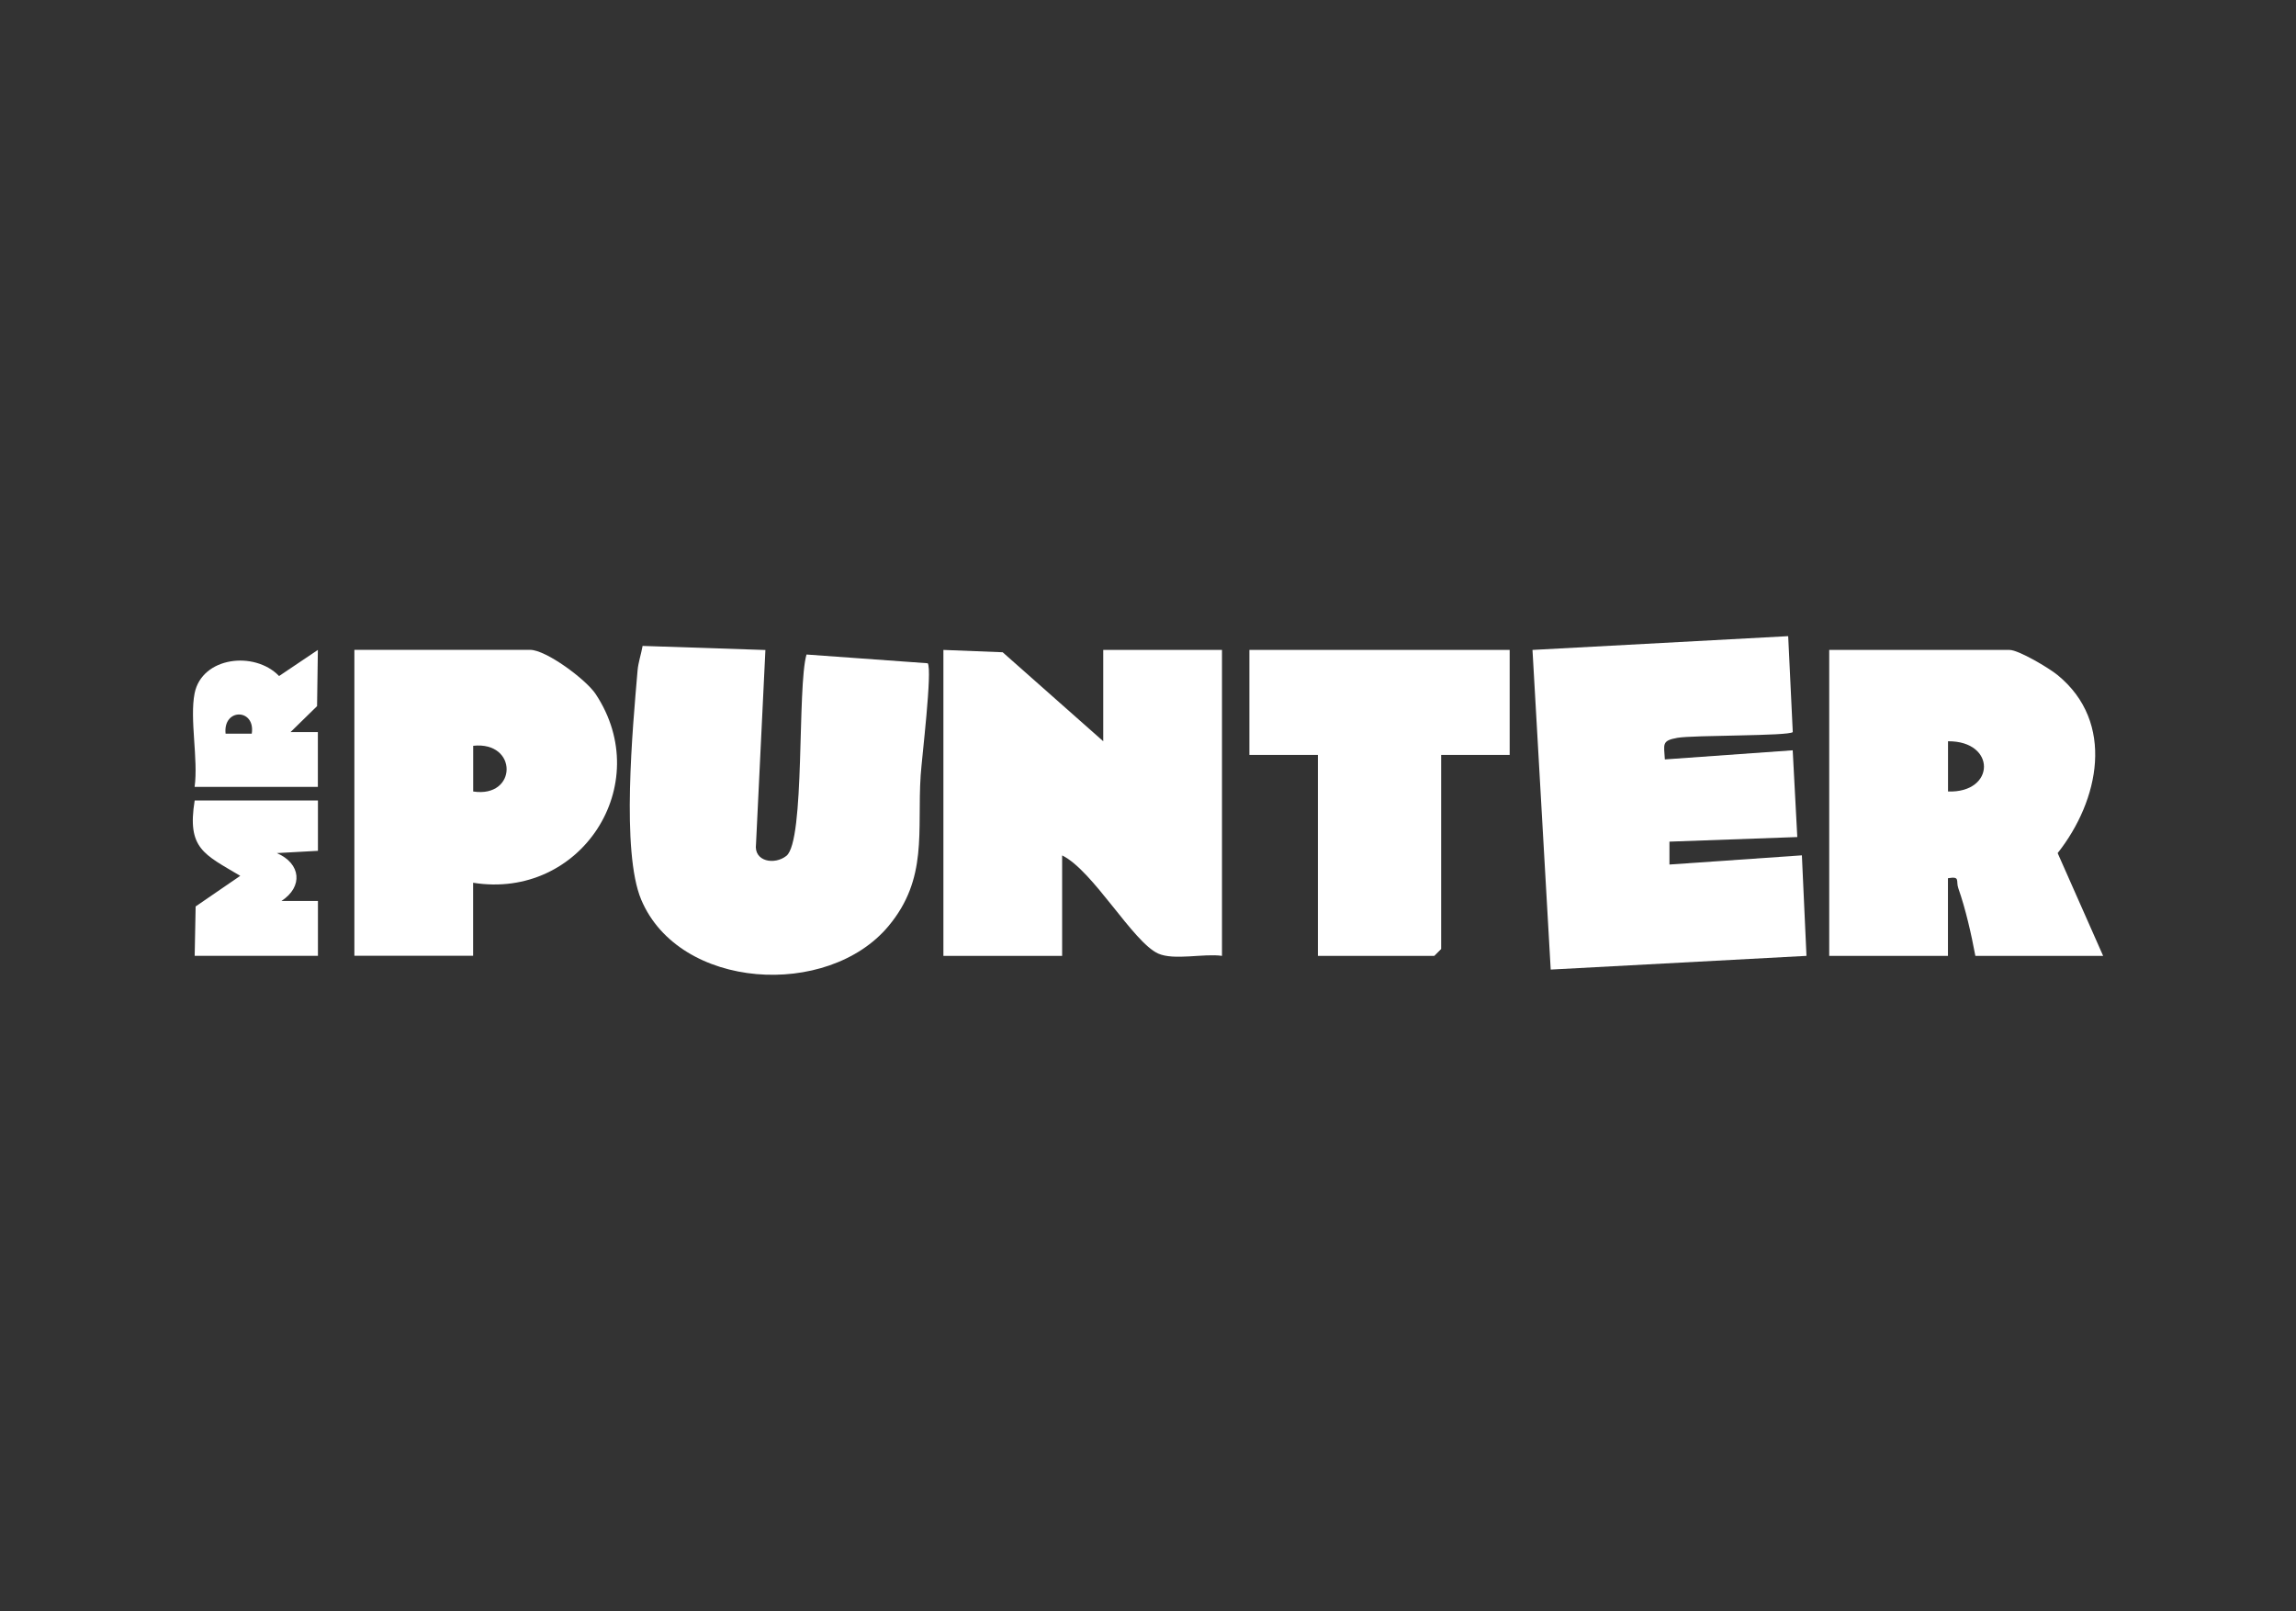
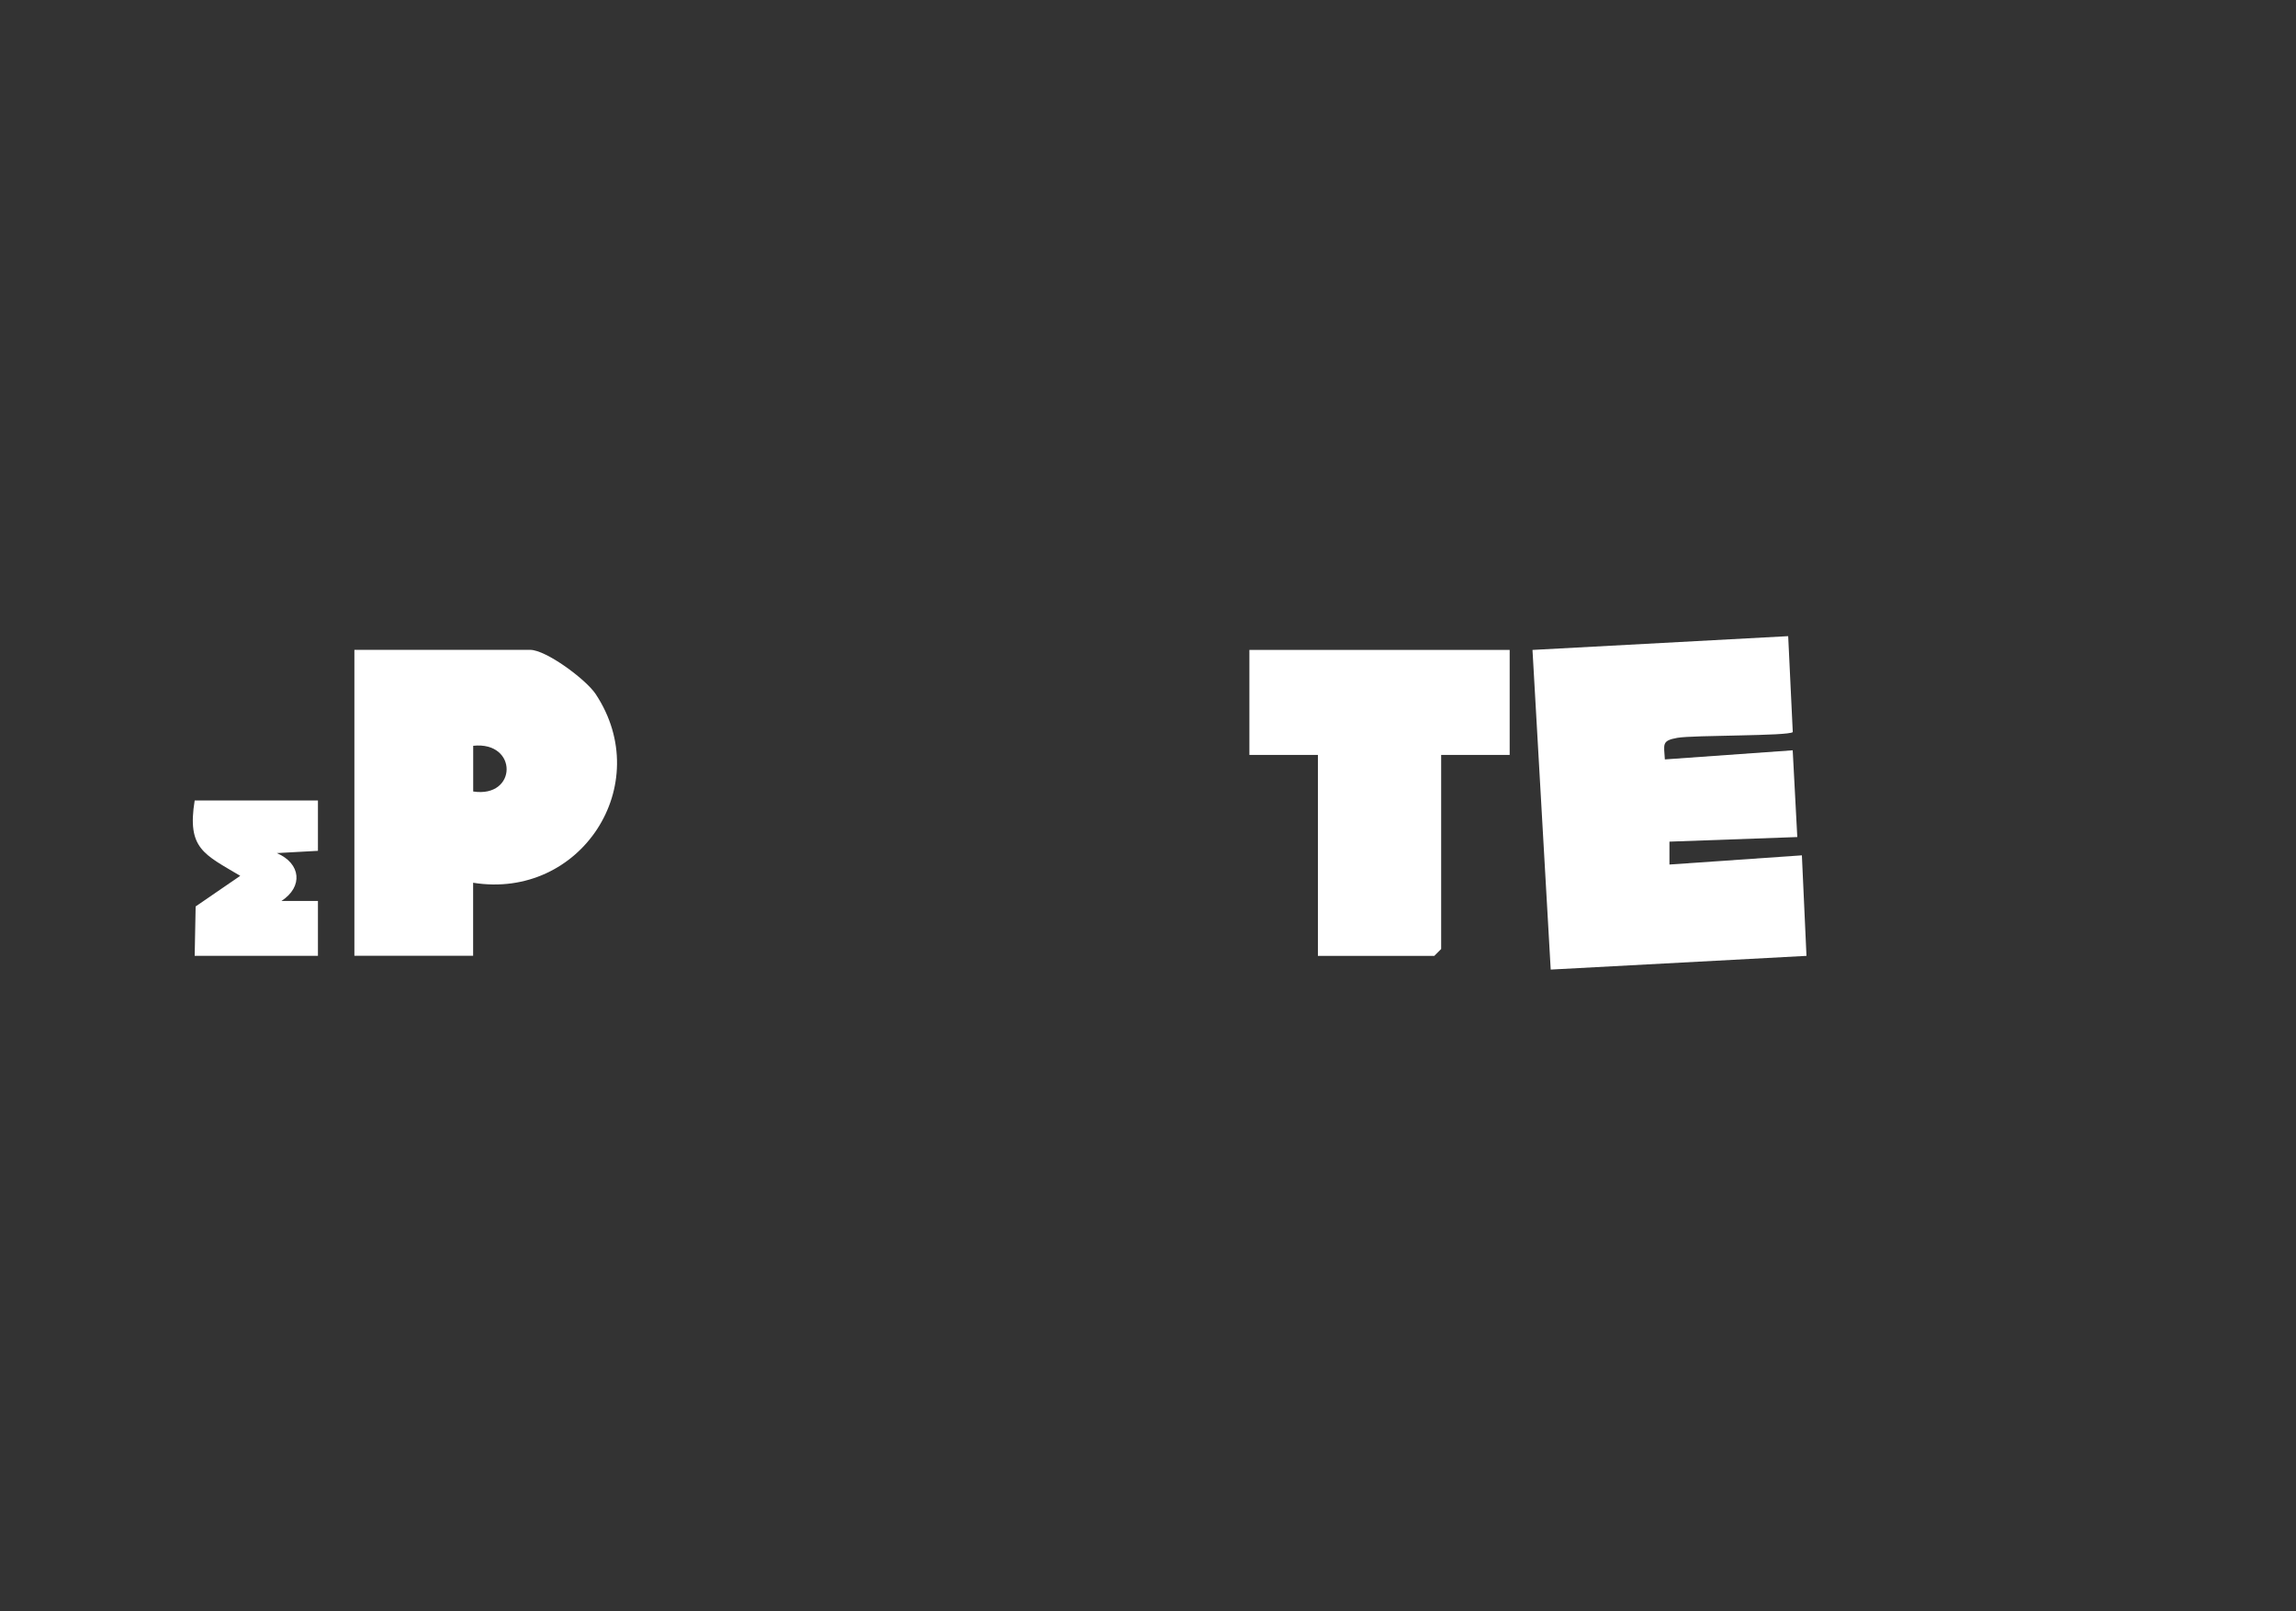
<svg xmlns="http://www.w3.org/2000/svg" id="eDrU0SgIeP21" viewBox="0 0 315 221" shape-rendering="geometricPrecision" text-rendering="geometricPrecision" project-id="7724eeeca1af44e6add19d2a0ad4e76d" export-id="e91bf7927a004396992bf5ab84013155" cached="false" width="315" height="221">
  <rect x="0" y="0" width="315" height="221" fill="#333333" stroke="none" />
  <style>
#eDrU0SgIeP23_tr {animation: eDrU0SgIeP23_tr__tr 2000ms linear infinite normal forwards}@keyframes eDrU0SgIeP23_tr__tr { 0% {transform: translate(106.926px,111.168px) rotate(0deg);animation-timing-function: cubic-bezier(0.445,0.05,0.55,0.95)} 50% {transform: translate(106.926px,111.168px) rotate(-10deg);animation-timing-function: cubic-bezier(0.445,0.05,0.55,0.95)} 100% {transform: translate(106.926px,111.168px) rotate(0deg)}} #eDrU0SgIeP24_tr {animation: eDrU0SgIeP24_tr__tr 2000ms linear infinite normal forwards}@keyframes eDrU0SgIeP24_tr__tr { 0% {transform: translate(229.045px,110.14px) rotate(0deg);animation-timing-function: cubic-bezier(0.445,0.05,0.55,0.95)} 50% {transform: translate(229.045px,110.14px) rotate(10deg);animation-timing-function: cubic-bezier(0.445,0.05,0.55,0.95)} 100% {transform: translate(229.045px,110.14px) rotate(0deg)}} #eDrU0SgIeP25_tr {animation: eDrU0SgIeP25_tr__tr 2000ms linear infinite normal forwards}@keyframes eDrU0SgIeP25_tr__tr { 0% {transform: translate(148.54px,110.204px) rotate(0deg);animation-timing-function: cubic-bezier(0.445,0.05,0.55,0.95)} 50% {transform: translate(148.54px,110.204px) rotate(10deg);animation-timing-function: cubic-bezier(0.445,0.05,0.55,0.95)} 100% {transform: translate(148.54px,110.204px) rotate(0deg)}} #eDrU0SgIeP26_tr {animation: eDrU0SgIeP26_tr__tr 2000ms linear infinite normal forwards}@keyframes eDrU0SgIeP26_tr__tr { 0% {transform: translate(269.755px,110.145px) rotate(0deg);animation-timing-function: cubic-bezier(0.445,0.05,0.55,0.95)} 50% {transform: translate(269.755px,110.145px) rotate(-10deg);animation-timing-function: cubic-bezier(0.445,0.05,0.55,0.95)} 100% {transform: translate(269.755px,110.145px) rotate(0deg)}} #eDrU0SgIeP27_tr {animation: eDrU0SgIeP27_tr__tr 2000ms linear infinite normal forwards}@keyframes eDrU0SgIeP27_tr__tr { 0% {transform: translate(66.637px,110.135px) rotate(0deg);animation-timing-function: cubic-bezier(0.445,0.05,0.55,0.95)} 50% {transform: translate(66.637px,110.135px) rotate(10deg);animation-timing-function: cubic-bezier(0.445,0.05,0.55,0.95)} 100% {transform: translate(66.637px,110.135px) rotate(0deg)}} #eDrU0SgIeP28_tr {animation: eDrU0SgIeP28_tr__tr 2000ms linear infinite normal forwards}@keyframes eDrU0SgIeP28_tr__tr { 0% {transform: translate(189.265px,110.145px) rotate(0deg);animation-timing-function: cubic-bezier(0.445,0.05,0.55,0.95)} 50% {transform: translate(189.265px,110.145px) rotate(-10deg);animation-timing-function: cubic-bezier(0.445,0.05,0.55,0.95)} 100% {transform: translate(189.265px,110.145px) rotate(0deg)}}
</style>
  <g>
    <g id="eDrU0SgIeP23_tr" transform="translate(106.926,111.168) rotate(0)">
-       <path d="M105.01,89.15l-1.29,26.66c-.32,2.39,2.55,2.89,4.17,1.6c2.59-2.07,1.46-23.19,2.76-27.62l16.63,1.2c.66.94-.82,13.07-.97,15.4-.5,7.66,1.04,14.12-4.41,20.65-8.32,9.98-28.7,8.8-33.93-3.62-2.77-6.59-1.16-23.67-.5-31.43.1-1.15.5-2.26.69-3.38l16.85.56v-.02Z" transform="translate(-106.926,-111.168)" fill="#fff" />
-     </g>
+       </g>
    <g id="eDrU0SgIeP24_tr" transform="translate(229.045,110.14) rotate(0)">
      <path d="M245.33,87.27l.63,13.16c-.56.56-13.64.4-15.84.79s-1.82.89-1.71,2.96l17.54-1.25.63,11.9-17.54.63v3.14c0,0,18.17-1.26,18.17-1.26l.63,13.79-35.09,1.88-2.5-43.85l35.08-1.89Z" transform="translate(-229.045,-110.14)" fill="#fff" />
    </g>
    <g id="eDrU0SgIeP25_tr" transform="translate(148.54,110.204) rotate(0)">
-       <path d="M151.36,101.69v-12.53h16.29v41.97c-2.47-.36-6.58.66-8.76-.32-3.46-1.57-8.93-11.39-13.17-13.46v13.78h-16.29v-41.97l8.13.32l13.79,12.2.01.01Z" transform="translate(-148.54,-110.204)" fill="#fff" />
-     </g>
+       </g>
    <g id="eDrU0SgIeP26_tr" transform="translate(269.755,110.145) rotate(0)">
-       <path d="M288.55,131.13h-17.54c-.56-3-1.33-6.41-2.34-9.28-.36-1.02.33-1.67-1.42-1.37v10.65h-16.29v-41.97h24.74c1.24,0,5.41,2.48,6.58,3.44c7.98,6.51,5.72,17.22.02,24.43l6.24,14.1h.01Zm-21.29-22.55c6.51.23,6.64-6.94,0-6.89v6.89Z" transform="translate(-269.755,-110.145)" fill="#fff" />
-     </g>
+       </g>
    <g id="eDrU0SgIeP27_tr" transform="translate(66.637,110.135) rotate(0)">
      <path d="M64.91,121.1v10.02h-16.29v-41.97h24.12c2.18,0,7.65,4.06,8.98,6.06c8.26,12.46-2.06,28.26-16.81,25.89Zm.01-12.52c6.06.93,6.17-6.92,0-6.27v6.27Z" transform="translate(-66.637,-110.135)" fill="#fff" />
    </g>
    <g id="eDrU0SgIeP28_tr" transform="translate(189.265,110.145) rotate(0)">
      <polygon points="207.12,89.16 207.12,103.56 197.72,103.56 197.72,130.19 196.78,131.13 180.81,131.13 180.81,103.56 171.41,103.56 171.41,89.16 207.12,89.16" transform="translate(-189.265,-110.145)" fill="#fff" />
    </g>
    <path d="M43.62,109.83v6.89c0,0-5.64.31-5.64.31c3.32,1.43,3.63,4.62.63,6.57h5.01c0,0,0,7.52,0,7.52h-16.91l.13-6.77l6.12-4.2c-4.95-2.96-7.33-3.72-6.25-10.34h16.91v.02Z" fill="#fff" />
-     <path d="M39.86,100.43l3.64-3.56.11-7.71-5.32,3.58c-3.38-3.5-10.59-2.63-11.59,2.37-.7,3.53.52,9.06,0,12.84h16.91v-7.52c0,0-3.76,0-3.76,0h.01Zm-5.32.22h-3.59c-.38-3.54,4.13-3.48,3.59,0Z" fill="#fff" />
  </g>
</svg>